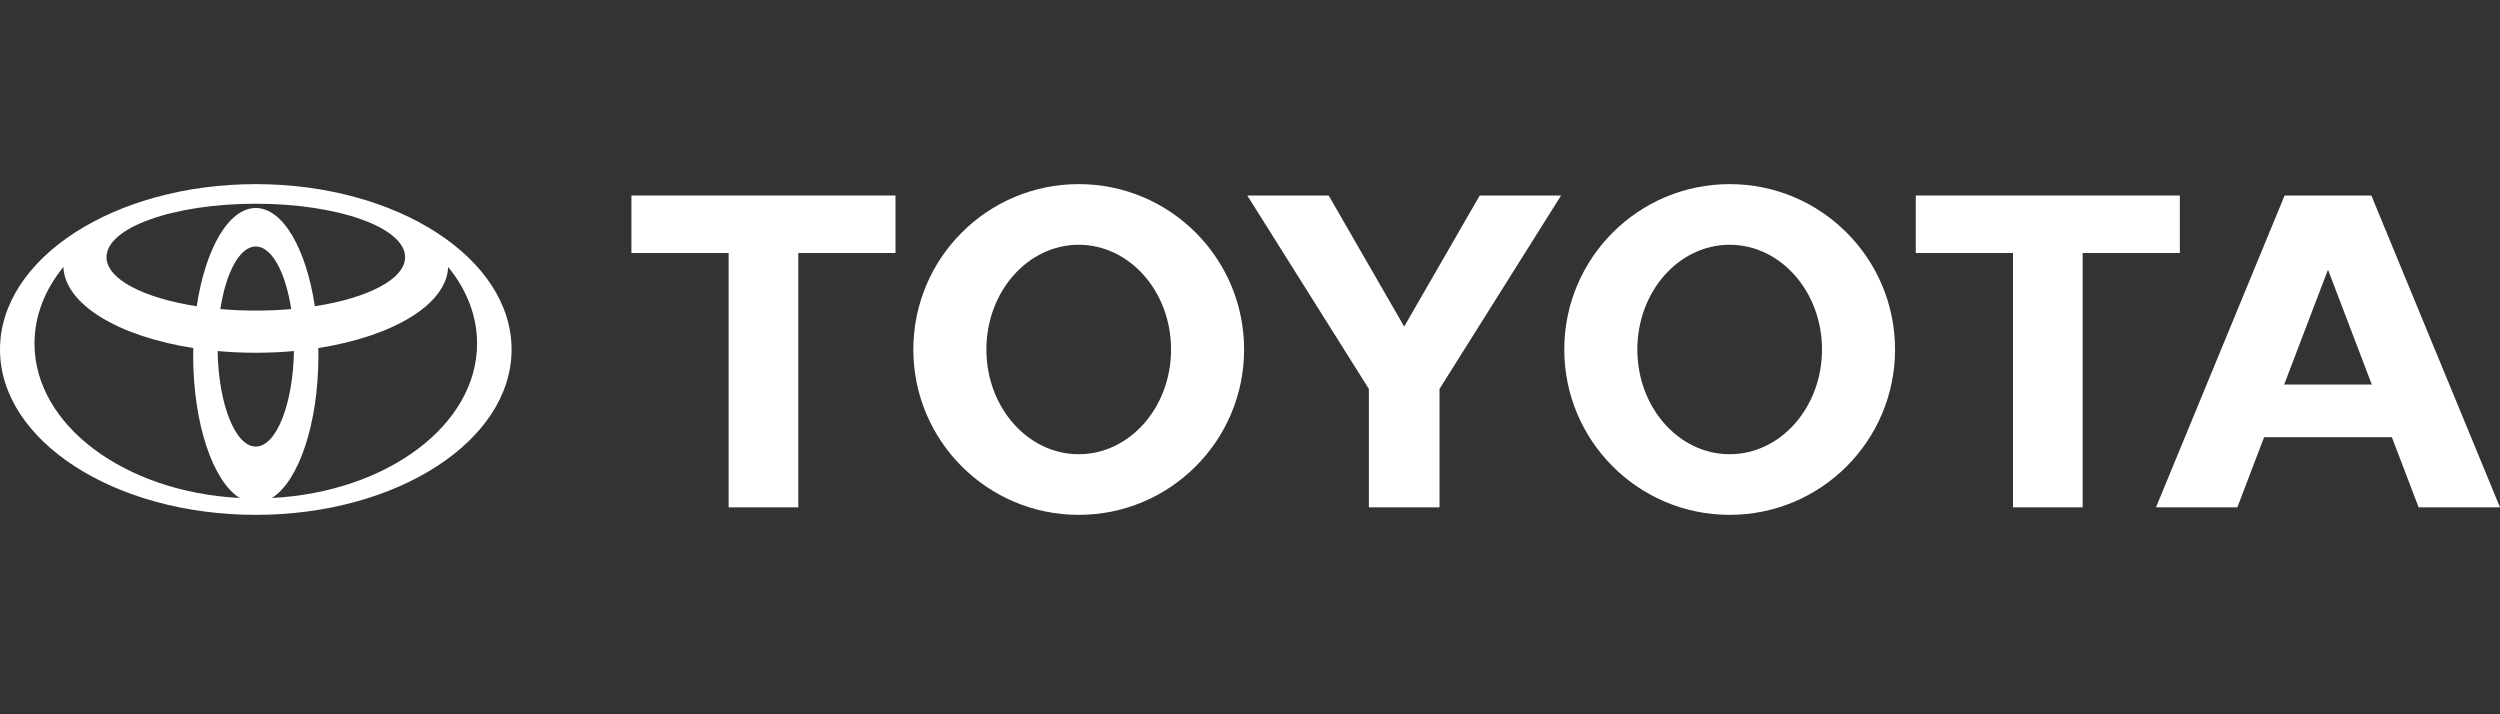
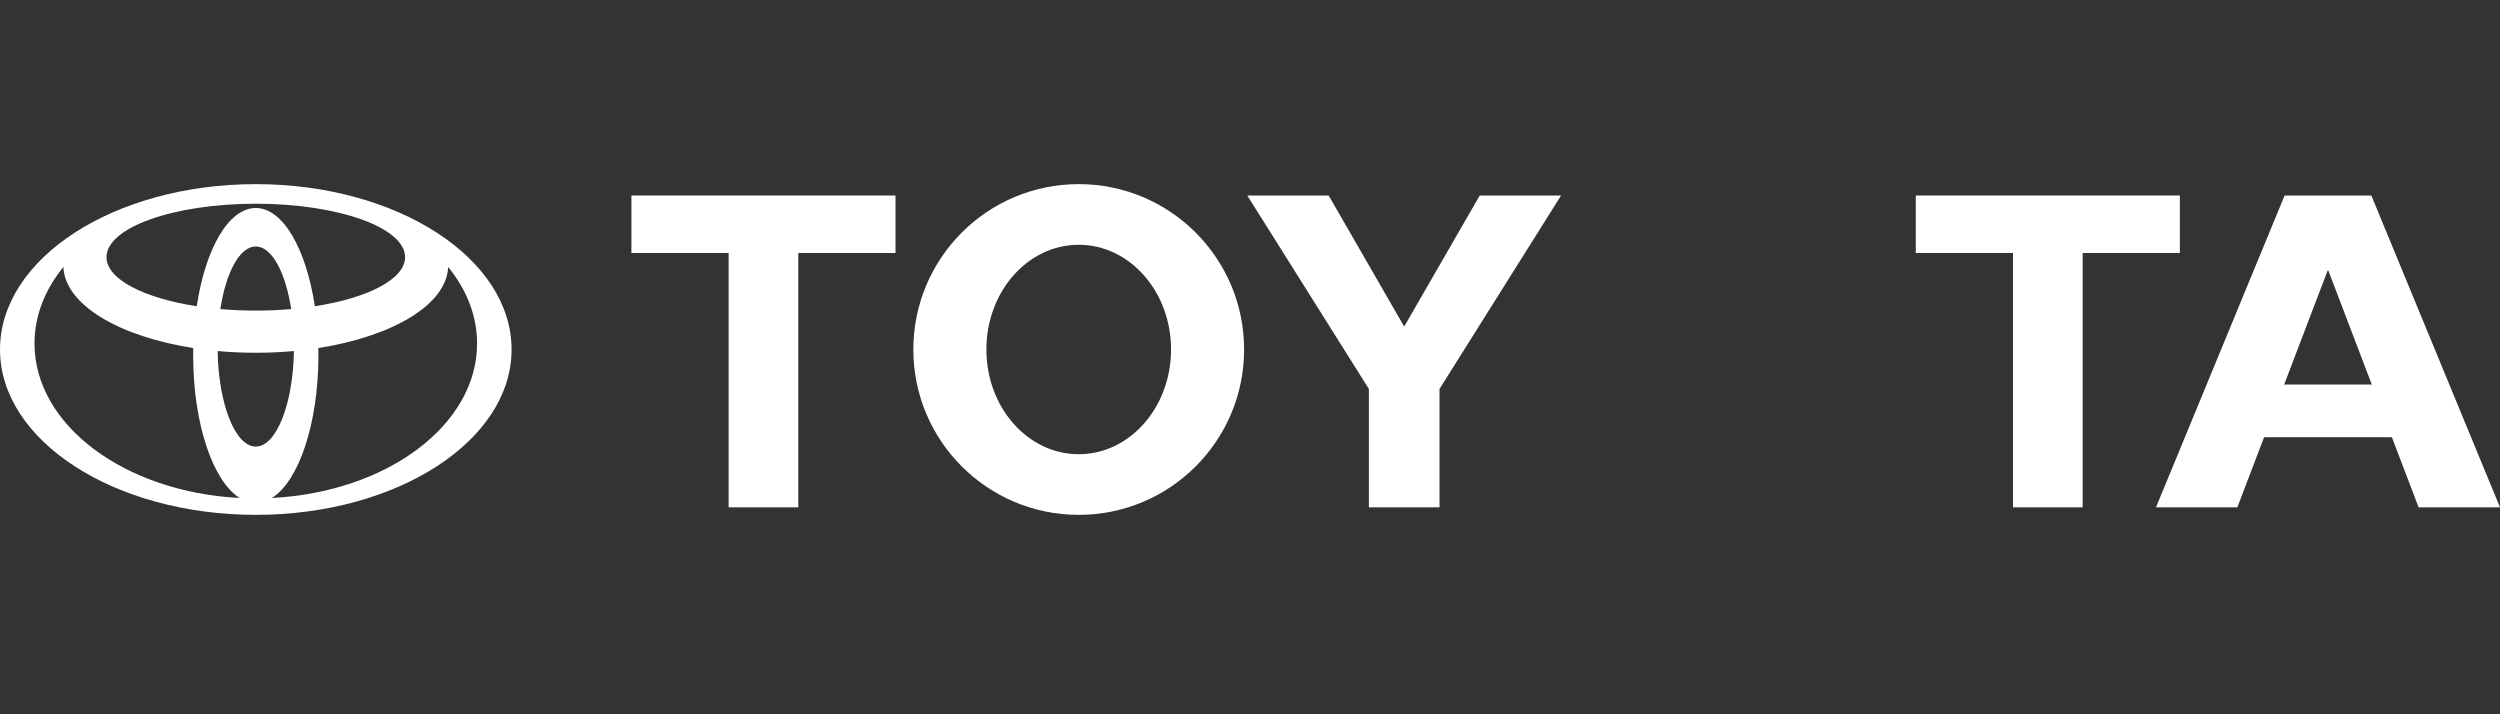
<svg xmlns="http://www.w3.org/2000/svg" fill="none" height="34" viewBox="0 0 119 34" width="119">
  <rect x="0" y="0" width="119" height="34" fill="#333333" stroke="none" />
  <g clip-path="url(#clip0_1304_27703)">
    <path clip-rule="evenodd" d="M11.412 23.706C10.136 22.913 9.195 20.174 9.195 16.92C9.195 16.8 9.196 16.683 9.198 16.565L9.2 16.567C5.649 16.013 3.083 14.495 3.017 12.701L3.007 12.722C2.138 13.793 1.642 15.032 1.642 16.353C1.642 20.237 5.939 23.42 11.389 23.702L11.412 23.706ZM0 16.636C0 12.289 5.451 8.765 12.175 8.765C18.9 8.765 24.351 12.289 24.351 16.636C24.351 20.983 18.899 24.507 12.175 24.507C5.451 24.507 0 20.983 0 16.636ZM12.175 9.901C13.473 9.901 14.578 11.855 14.987 14.582L14.988 14.577C17.514 14.187 19.282 13.287 19.282 12.24C19.282 10.835 16.1 9.697 12.175 9.697C8.251 9.697 5.069 10.835 5.069 12.24C5.069 13.287 6.837 14.187 9.362 14.577L9.364 14.582C9.773 11.855 10.877 9.901 12.175 9.901ZM12.961 23.702C18.412 23.42 22.709 20.237 22.709 16.352C22.709 15.032 22.213 13.793 21.344 12.722L21.333 12.701C21.267 14.495 18.702 16.013 15.151 16.567L15.152 16.565C15.155 16.683 15.156 16.8 15.156 16.92C15.156 20.174 14.215 22.913 12.939 23.706L12.961 23.702ZM12.175 14.784C12.757 14.784 13.322 14.76 13.863 14.712L13.862 14.713C13.593 12.965 12.939 11.732 12.175 11.732C11.411 11.732 10.757 12.965 10.488 14.713L10.487 14.712C11.028 14.76 11.593 14.784 12.175 14.784H12.175ZM12.175 21.257C13.153 21.257 13.95 19.238 13.992 16.707L13.998 16.709C13.409 16.763 12.799 16.791 12.175 16.791C11.551 16.791 10.942 16.763 10.353 16.709L10.359 16.707C10.401 19.238 11.198 21.257 12.175 21.257Z" fill="white" fill-rule="evenodd" />
-     <path clip-rule="evenodd" d="M74.46 16.636C74.46 12.289 77.985 8.764 82.331 8.764C86.679 8.764 90.204 12.289 90.204 16.636C90.204 20.983 86.679 24.507 82.331 24.507C77.985 24.507 74.46 20.983 74.46 16.636ZM82.331 21.621C84.759 21.621 86.727 19.389 86.727 16.636C86.727 13.883 84.759 11.651 82.331 11.651C79.905 11.651 77.937 13.883 77.937 16.636C77.937 19.389 79.905 21.621 82.331 21.621Z" fill="white" fill-rule="evenodd" />
    <path clip-rule="evenodd" d="M99.135 24.149H95.819V12.043H95.829H91.191V9.306H103.761V12.043H99.146H99.135V24.149Z" fill="white" fill-rule="evenodd" />
    <path clip-rule="evenodd" d="M107.774 20.81L107.77 20.813L106.498 24.149H102.625L108.748 9.306H110.813H112.876L119 24.149H115.126L113.854 20.813L113.851 20.81H110.813H107.774ZM110.813 18.305H112.899L112.898 18.305L110.827 12.873H110.798L108.726 18.305L108.724 18.305H110.812H110.813Z" fill="white" fill-rule="evenodd" />
    <path clip-rule="evenodd" d="M37.999 24.149H34.683V12.043H34.694H30.056V9.306H42.626V12.043H38.011H37.999V24.149Z" fill="white" fill-rule="evenodd" />
    <path clip-rule="evenodd" d="M43.475 16.636C43.475 12.289 46.999 8.764 51.347 8.764C55.694 8.764 59.219 12.289 59.219 16.636C59.219 20.983 55.694 24.507 51.347 24.507C46.999 24.507 43.475 20.983 43.475 16.636ZM51.347 21.621C53.774 21.621 55.742 19.389 55.742 16.636C55.742 13.883 53.774 11.651 51.347 11.651C48.92 11.651 46.952 13.883 46.952 16.636C46.952 19.389 48.92 21.621 51.347 21.621Z" fill="white" fill-rule="evenodd" />
    <path clip-rule="evenodd" d="M66.839 24.149H68.521V18.582V18.513L74.307 9.306H70.435L66.839 15.545L63.245 9.306H59.371L65.158 18.513V18.582V24.149H66.839Z" fill="white" fill-rule="evenodd" />
  </g>
  <defs>
    <clipPath id="clip0_1304_27703">
      <rect fill="white" height="15.743" transform="translate(0 8.765)" width="119" />
    </clipPath>
  </defs>
</svg>